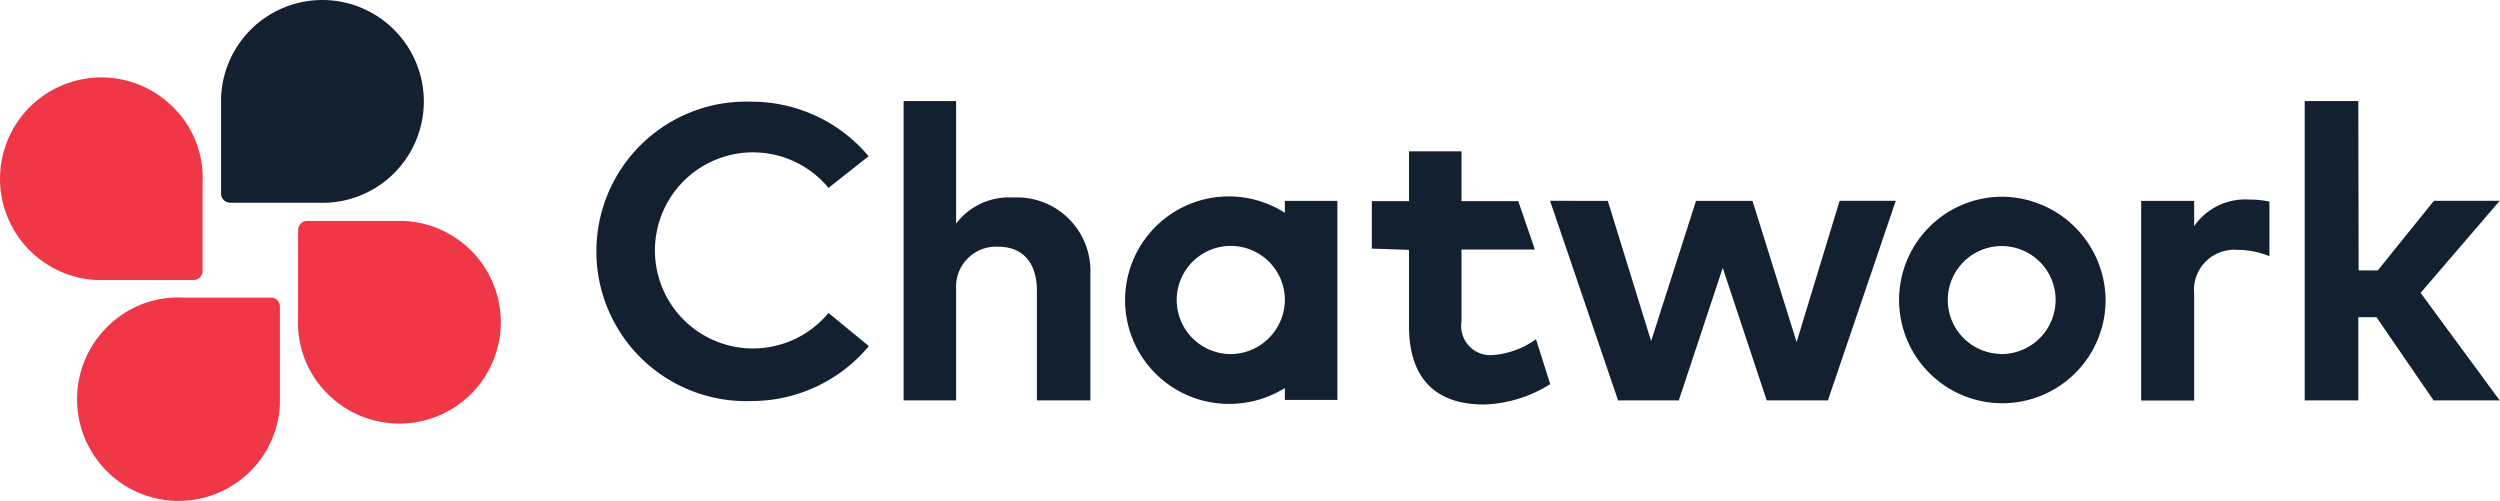
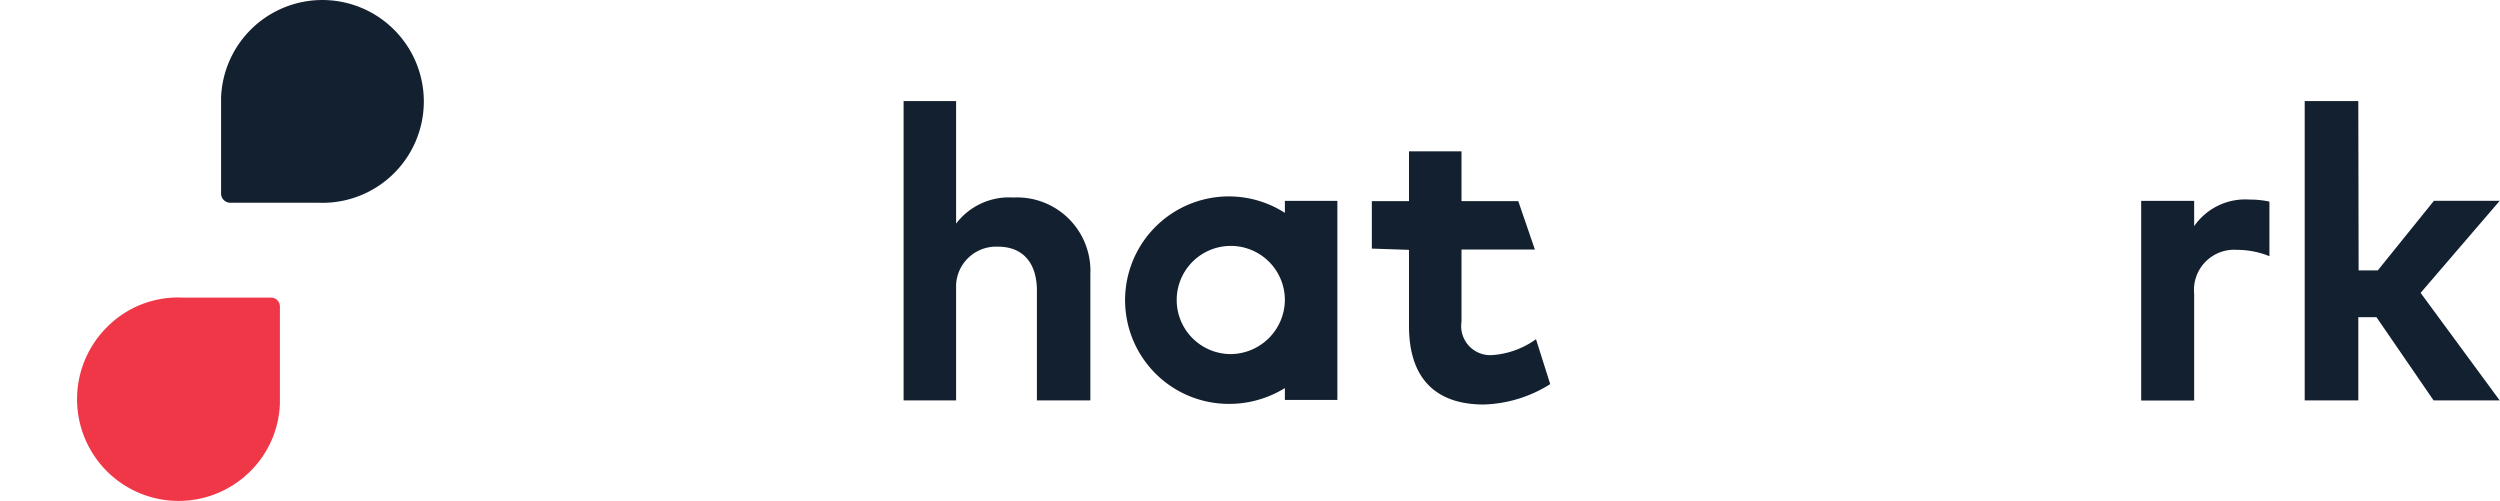
<svg xmlns="http://www.w3.org/2000/svg" id="Layer_2" data-name="Layer 2" viewBox="0 0 158.09 31.67">
  <defs>
    <style>.cls-1{fill:#13202f;}.cls-2{fill:#f03748;}</style>
  </defs>
  <path class="cls-1" d="M596.25,245.49a6.41,6.41,0,0,0-10.94,4.29v6.08a.58.58,0,0,0,.57.57h5.56a6.41,6.41,0,0,0,4.81-10.94Z" transform="translate(-571.33 -243.61)" />
-   <path class="cls-2" d="M573.21,250.38a6.41,6.41,0,0,0,4.28,10.94h6.08a.57.57,0,0,0,.57-.57V255.2a6.29,6.29,0,0,0-1.87-4.82A6.41,6.41,0,0,0,573.21,250.38Z" transform="translate(-571.33 -243.61)" />
  <path class="cls-2" d="M578.09,273.41a6.42,6.42,0,0,0,9.07,0,6.34,6.34,0,0,0,1.87-4.29V263a.56.56,0,0,0-.57-.57h-5.55a6.32,6.32,0,0,0-4.82,1.87A6.44,6.44,0,0,0,578.09,273.41Z" transform="translate(-571.33 -243.61)" />
-   <path class="cls-2" d="M601.12,268.52a6.41,6.41,0,0,0-4.29-10.94h-6.08a.58.58,0,0,0-.57.57v5.55a6.33,6.33,0,0,0,1.87,4.82A6.42,6.42,0,0,0,601.12,268.52Z" transform="translate(-571.33 -243.61)" />
  <path class="cls-1" d="M668.46,265.06a5.35,5.35,0,0,1-2.71,1,1.84,1.84,0,0,1-2-2.11v-4.56h4.64l-1.05-3.06h-3.59v-3.15h-3.32v3.15h-2.35v3l2.35.08v4.83c0,3.2,1.59,4.94,4.71,4.95a8.32,8.32,0,0,0,4.22-1.29Z" transform="translate(-571.33 -243.61)" />
-   <path class="cls-1" d="M684.94,265.24l2.72-8.93h3.55l-4.29,12.62h-3.87l-2.78-8.38-2.78,8.38h-3.84l-4.3-12.62H673l2.74,8.87,2.84-8.87h3.57Z" transform="translate(-571.33 -243.61)" />
  <path class="cls-1" d="M720.48,260.71h1.21l3.55-4.4h4.16l-5,5.82,5,6.8h-4.18l-3.61-5.26h-1.15v5.26h-3.39V250h3.39Z" transform="translate(-571.33 -243.61)" />
  <path class="cls-1" d="M635.4,256.1a4.2,4.2,0,0,0-3.61,1.65V250h-3.32v18.93h3.32v-7.31a2.53,2.53,0,0,1,2.66-2.41c1.54,0,2.45,1,2.45,2.78v6.94h3.38v-8A4.64,4.64,0,0,0,635.4,256.1Z" transform="translate(-571.33 -243.61)" />
  <path class="cls-1" d="M652.58,256.31v.76a6.56,6.56,0,1,0-3.47,12.08,6.68,6.68,0,0,0,3.47-1v.75h3.32V256.31ZM649.11,266a3.42,3.42,0,1,1,3.47-3.42A3.45,3.45,0,0,1,649.11,266Z" transform="translate(-571.33 -243.61)" />
  <path class="cls-1" d="M714.84,256.36a5.74,5.74,0,0,0-1.26-.13,3.93,3.93,0,0,0-3.5,1.68v-1.6h-3.35v12.63h3.35v-6.75a2.54,2.54,0,0,1,2.71-2.78,5.47,5.47,0,0,1,2.05.4h0Z" transform="translate(-571.33 -243.61)" />
-   <path class="cls-1" d="M697.85,256.05a6.53,6.53,0,1,0,6.63,6.53A6.59,6.59,0,0,0,697.85,256.05Zm0,9.94a3.41,3.41,0,1,1,3.47-3.41A3.43,3.43,0,0,1,697.85,266Z" transform="translate(-571.33 -243.61)" />
-   <path class="cls-1" d="M626.23,265.46l-2.51-2.06a6.2,6.2,0,1,1,0-7.91l2.54-2h0a9.67,9.67,0,0,0-7.44-3.45,9.47,9.47,0,1,0,0,18.93,9.65,9.65,0,0,0,7.45-3.47Z" transform="translate(-571.33 -243.61)" />
</svg>